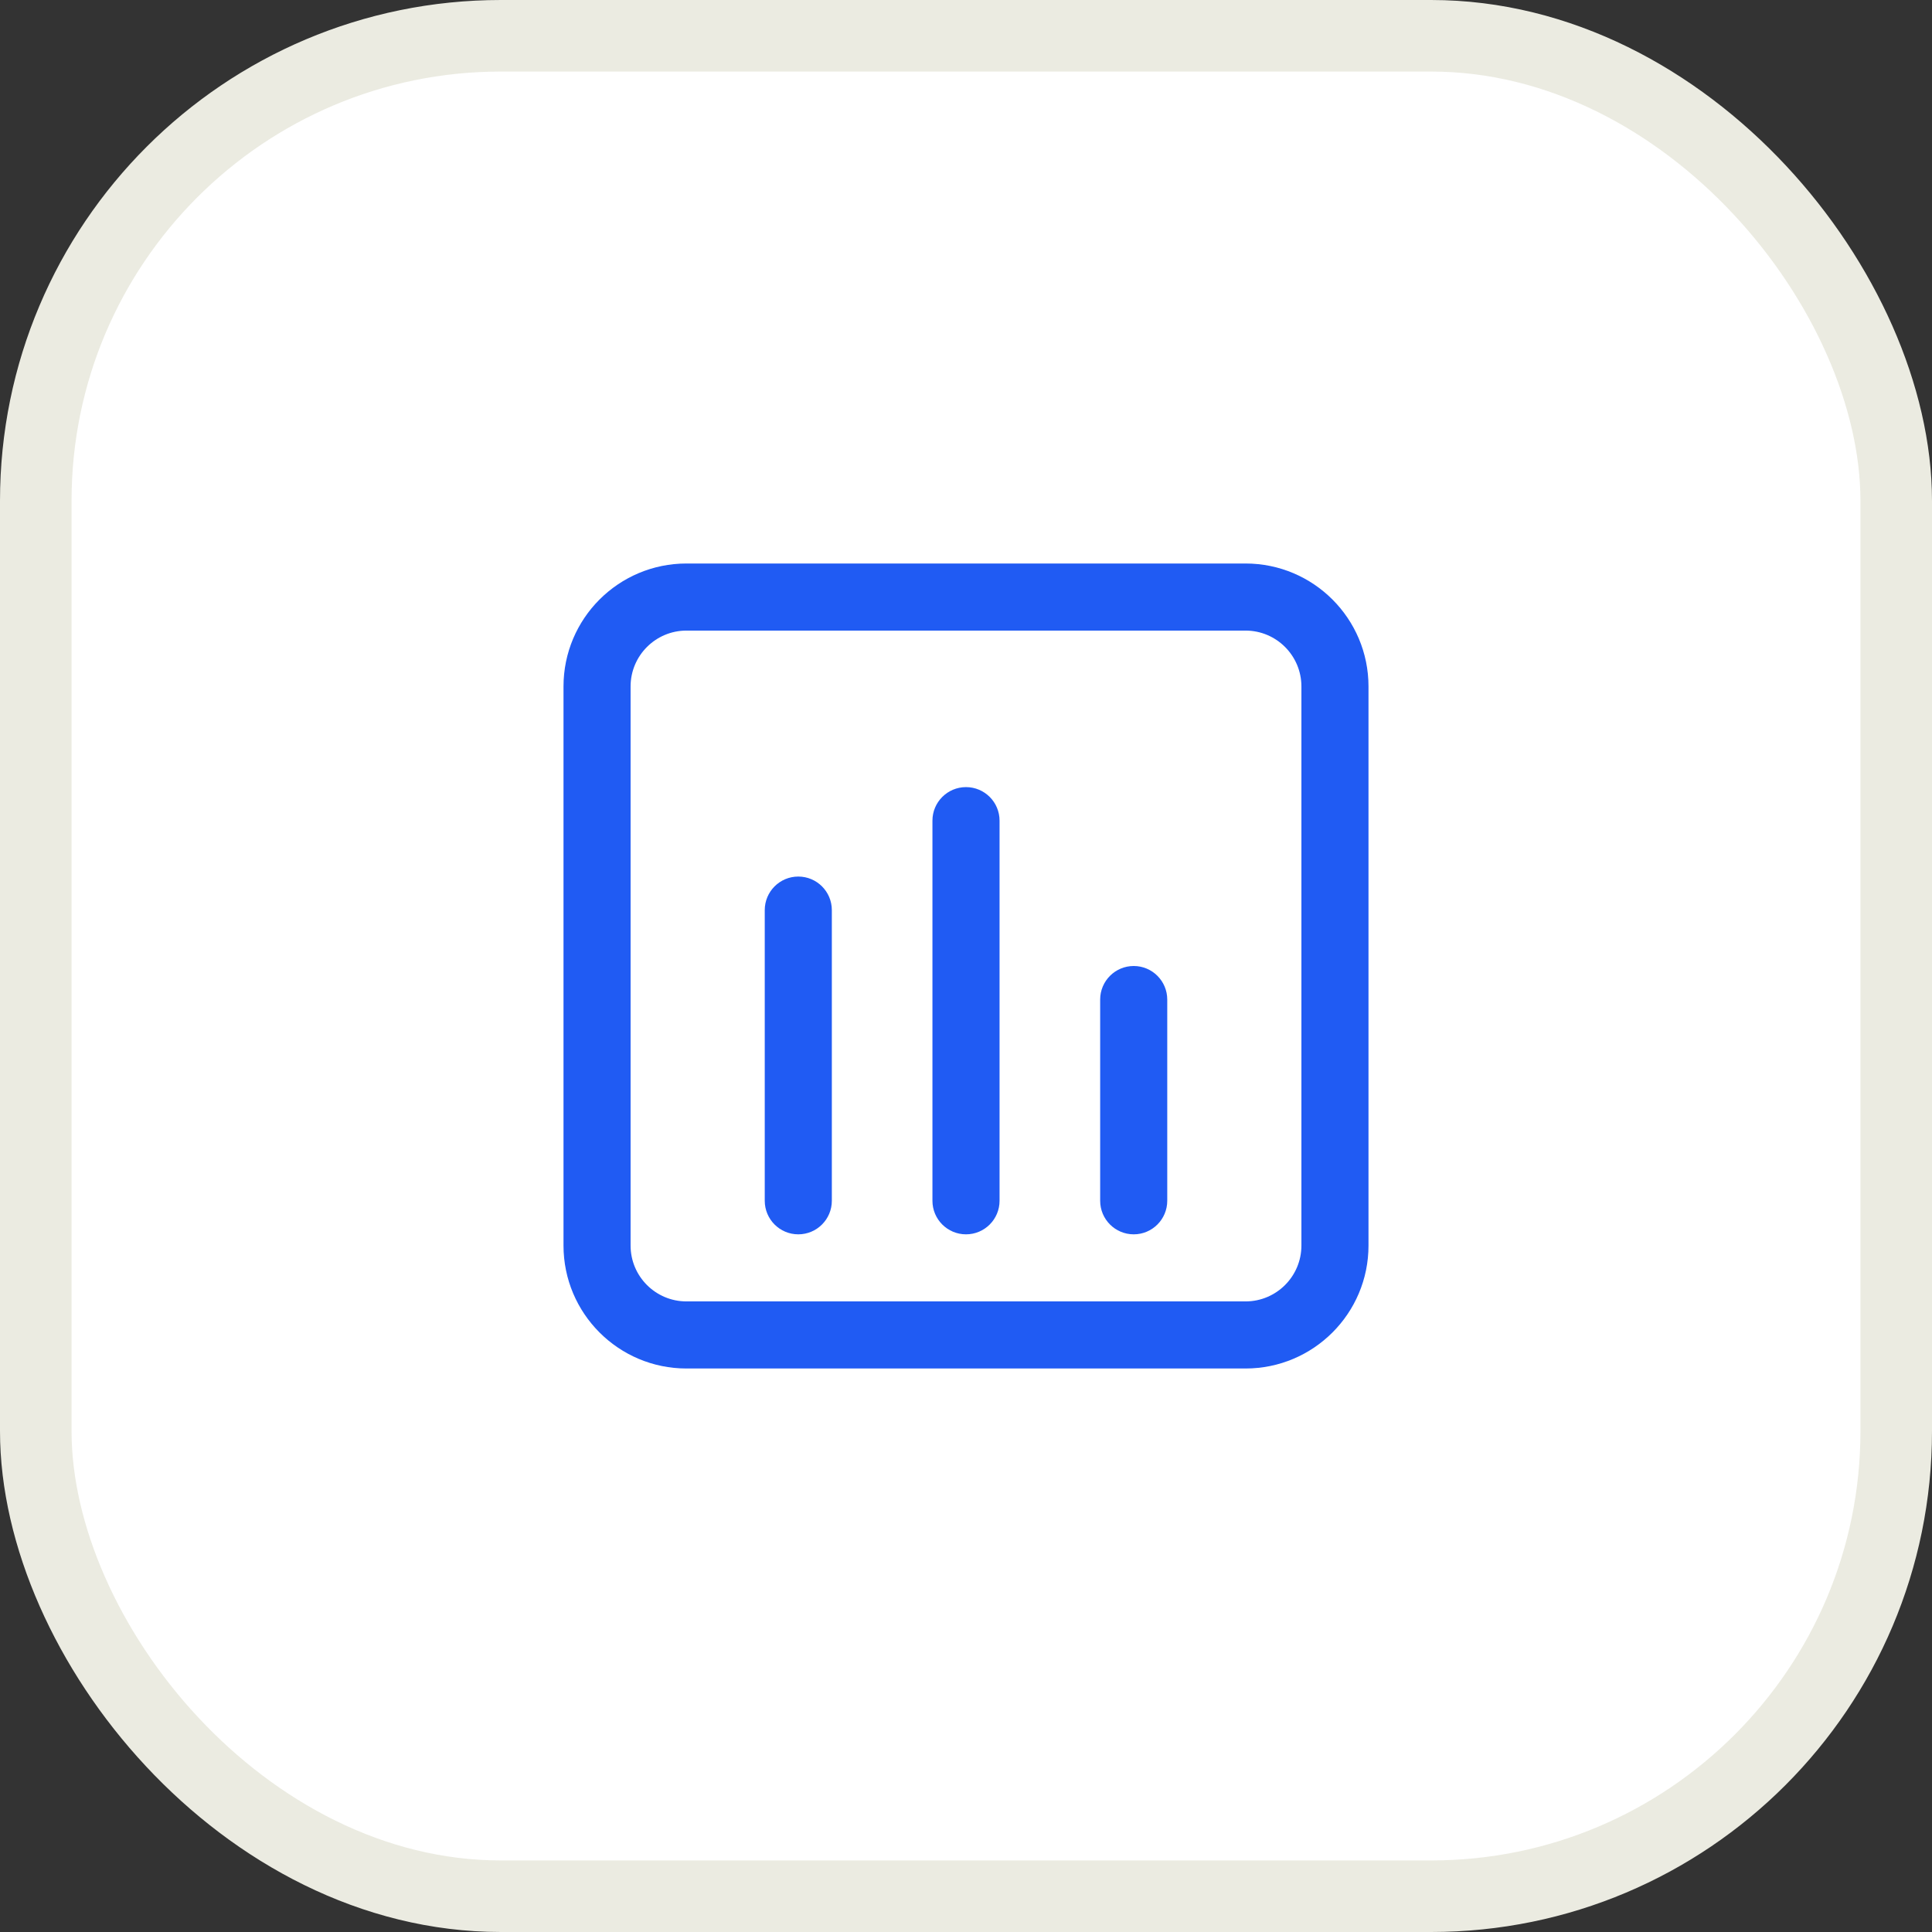
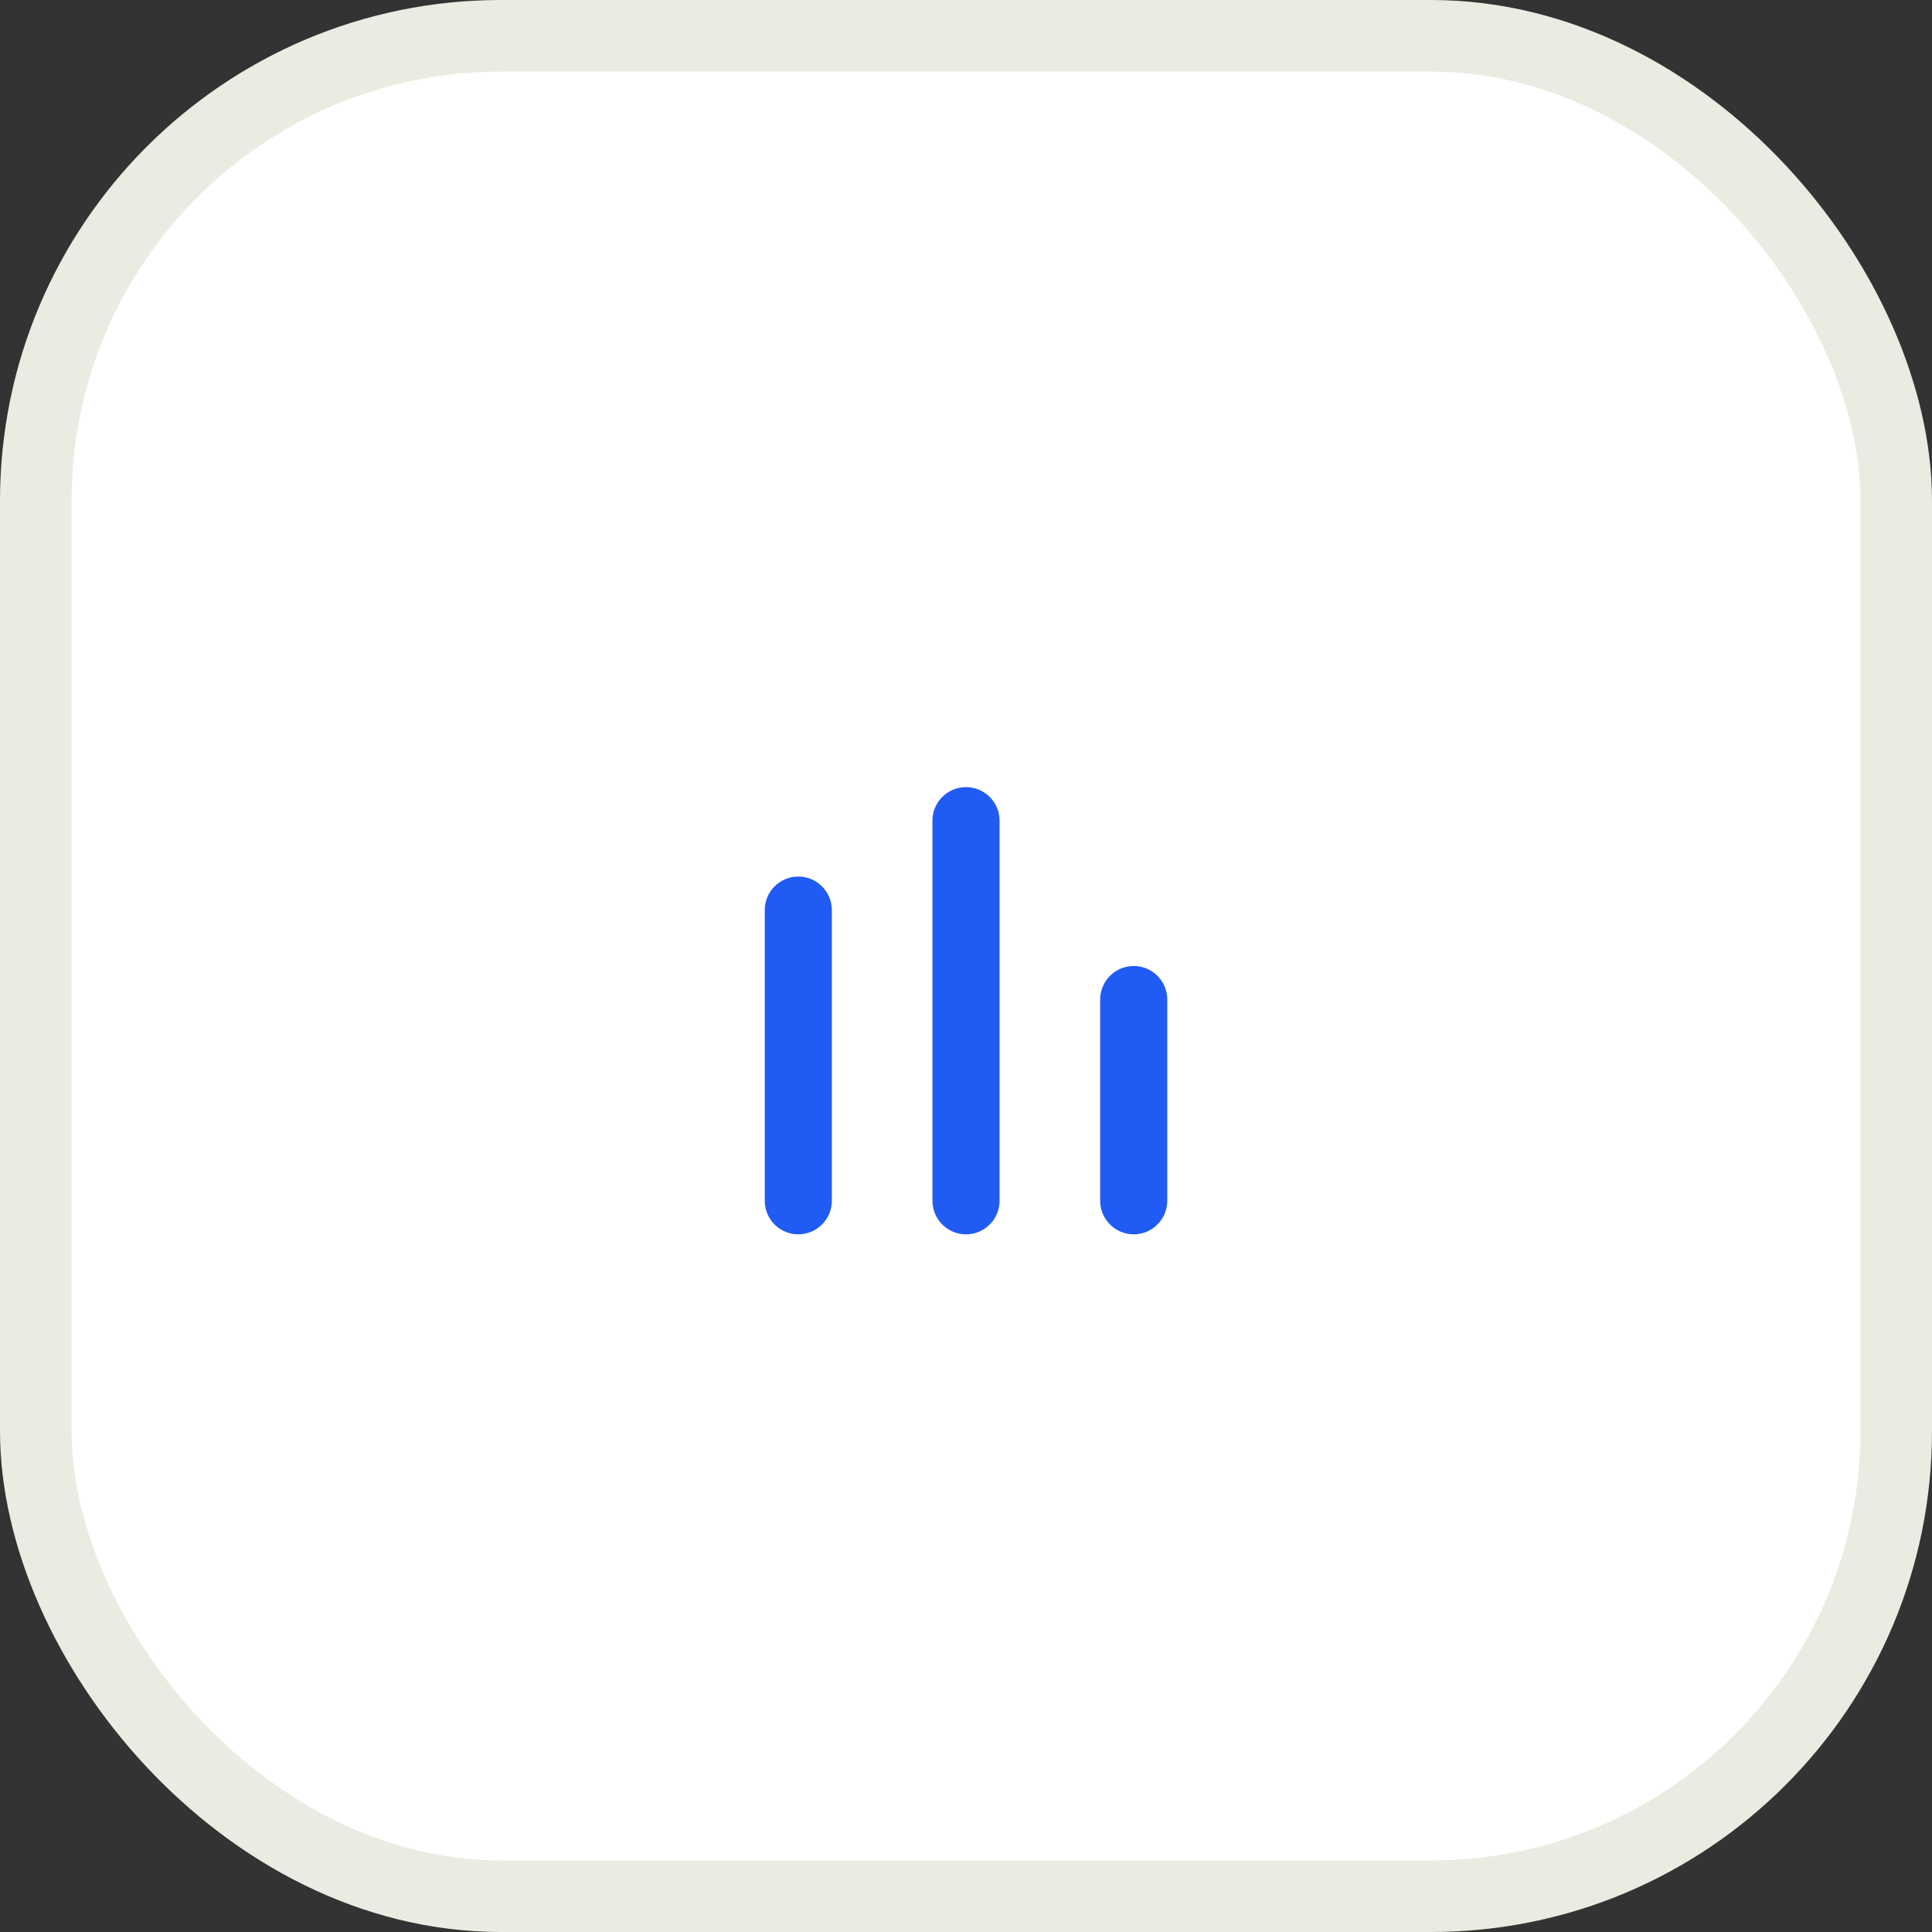
<svg xmlns="http://www.w3.org/2000/svg" width="54" height="54" viewBox="0 0 54 54" fill="none">
  <rect x="0" y="0" width="54" height="54" fill="#333333" stroke="none" />
  <rect x="1" y="1" width="52" height="52" rx="13" fill="white" stroke="#EBEBE1" stroke-width="2" />
-   <path fill-rule="evenodd" clip-rule="evenodd" d="M15.75 19.188C15.75 17.289 17.289 15.75 19.188 15.75H34.812C36.711 15.75 38.25 17.289 38.25 19.188V34.812C38.25 36.711 36.711 38.25 34.812 38.25H19.188C17.289 38.25 15.75 36.711 15.75 34.812V19.188ZM19.188 17.625C18.325 17.625 17.625 18.325 17.625 19.188V34.812C17.625 35.675 18.325 36.375 19.188 36.375H34.812C35.675 36.375 36.375 35.675 36.375 34.812V19.188C36.375 18.325 35.675 17.625 34.812 17.625H19.188Z" fill="#205BF3" />
  <path fill-rule="evenodd" clip-rule="evenodd" d="M27 22C27.518 22 27.938 22.42 27.938 22.938V33.562C27.938 34.08 27.518 34.5 27 34.5C26.482 34.5 26.062 34.08 26.062 33.562V22.938C26.062 22.42 26.482 22 27 22Z" fill="#205BF3" />
  <path fill-rule="evenodd" clip-rule="evenodd" d="M22.312 24.5C22.83 24.5 23.25 24.92 23.25 25.438V33.562C23.25 34.08 22.83 34.5 22.312 34.5C21.795 34.5 21.375 34.08 21.375 33.562V25.438C21.375 24.92 21.795 24.5 22.312 24.5Z" fill="#205BF3" />
  <path fill-rule="evenodd" clip-rule="evenodd" d="M31.688 27C32.205 27 32.625 27.42 32.625 27.938V33.562C32.625 34.08 32.205 34.5 31.688 34.5C31.17 34.5 30.75 34.08 30.75 33.562V27.938C30.75 27.42 31.17 27 31.688 27Z" fill="#205BF3" />
</svg>